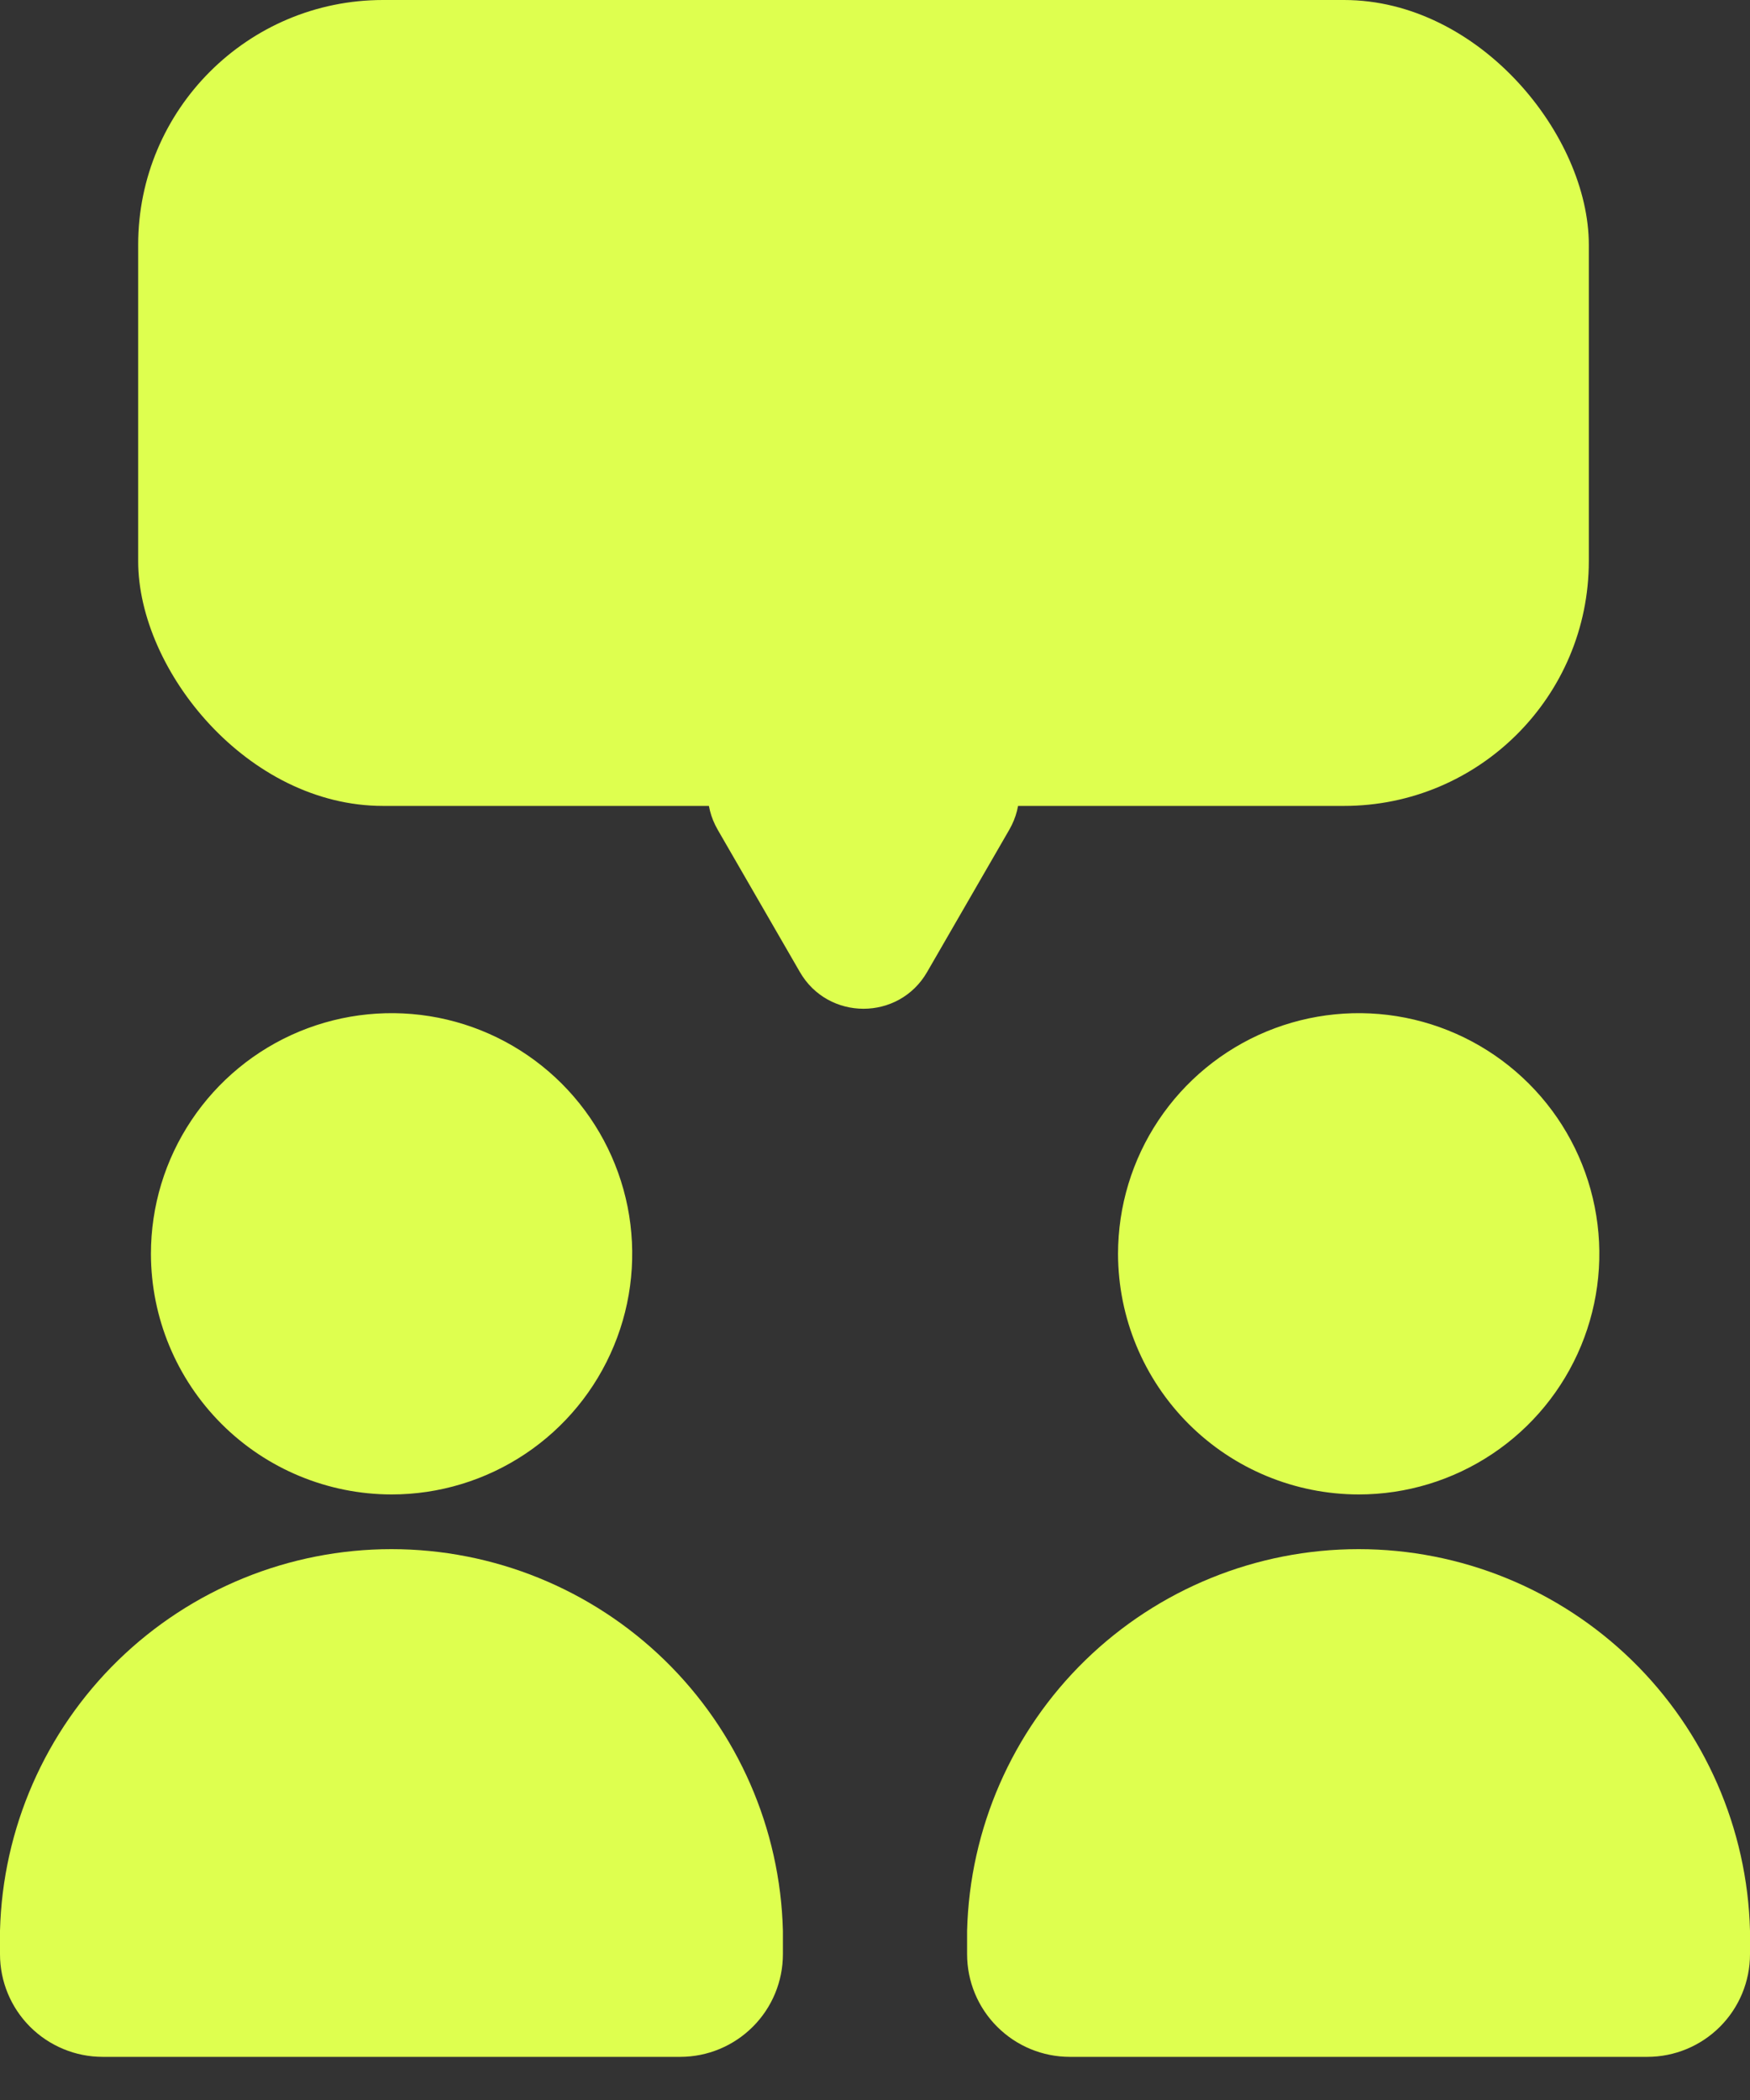
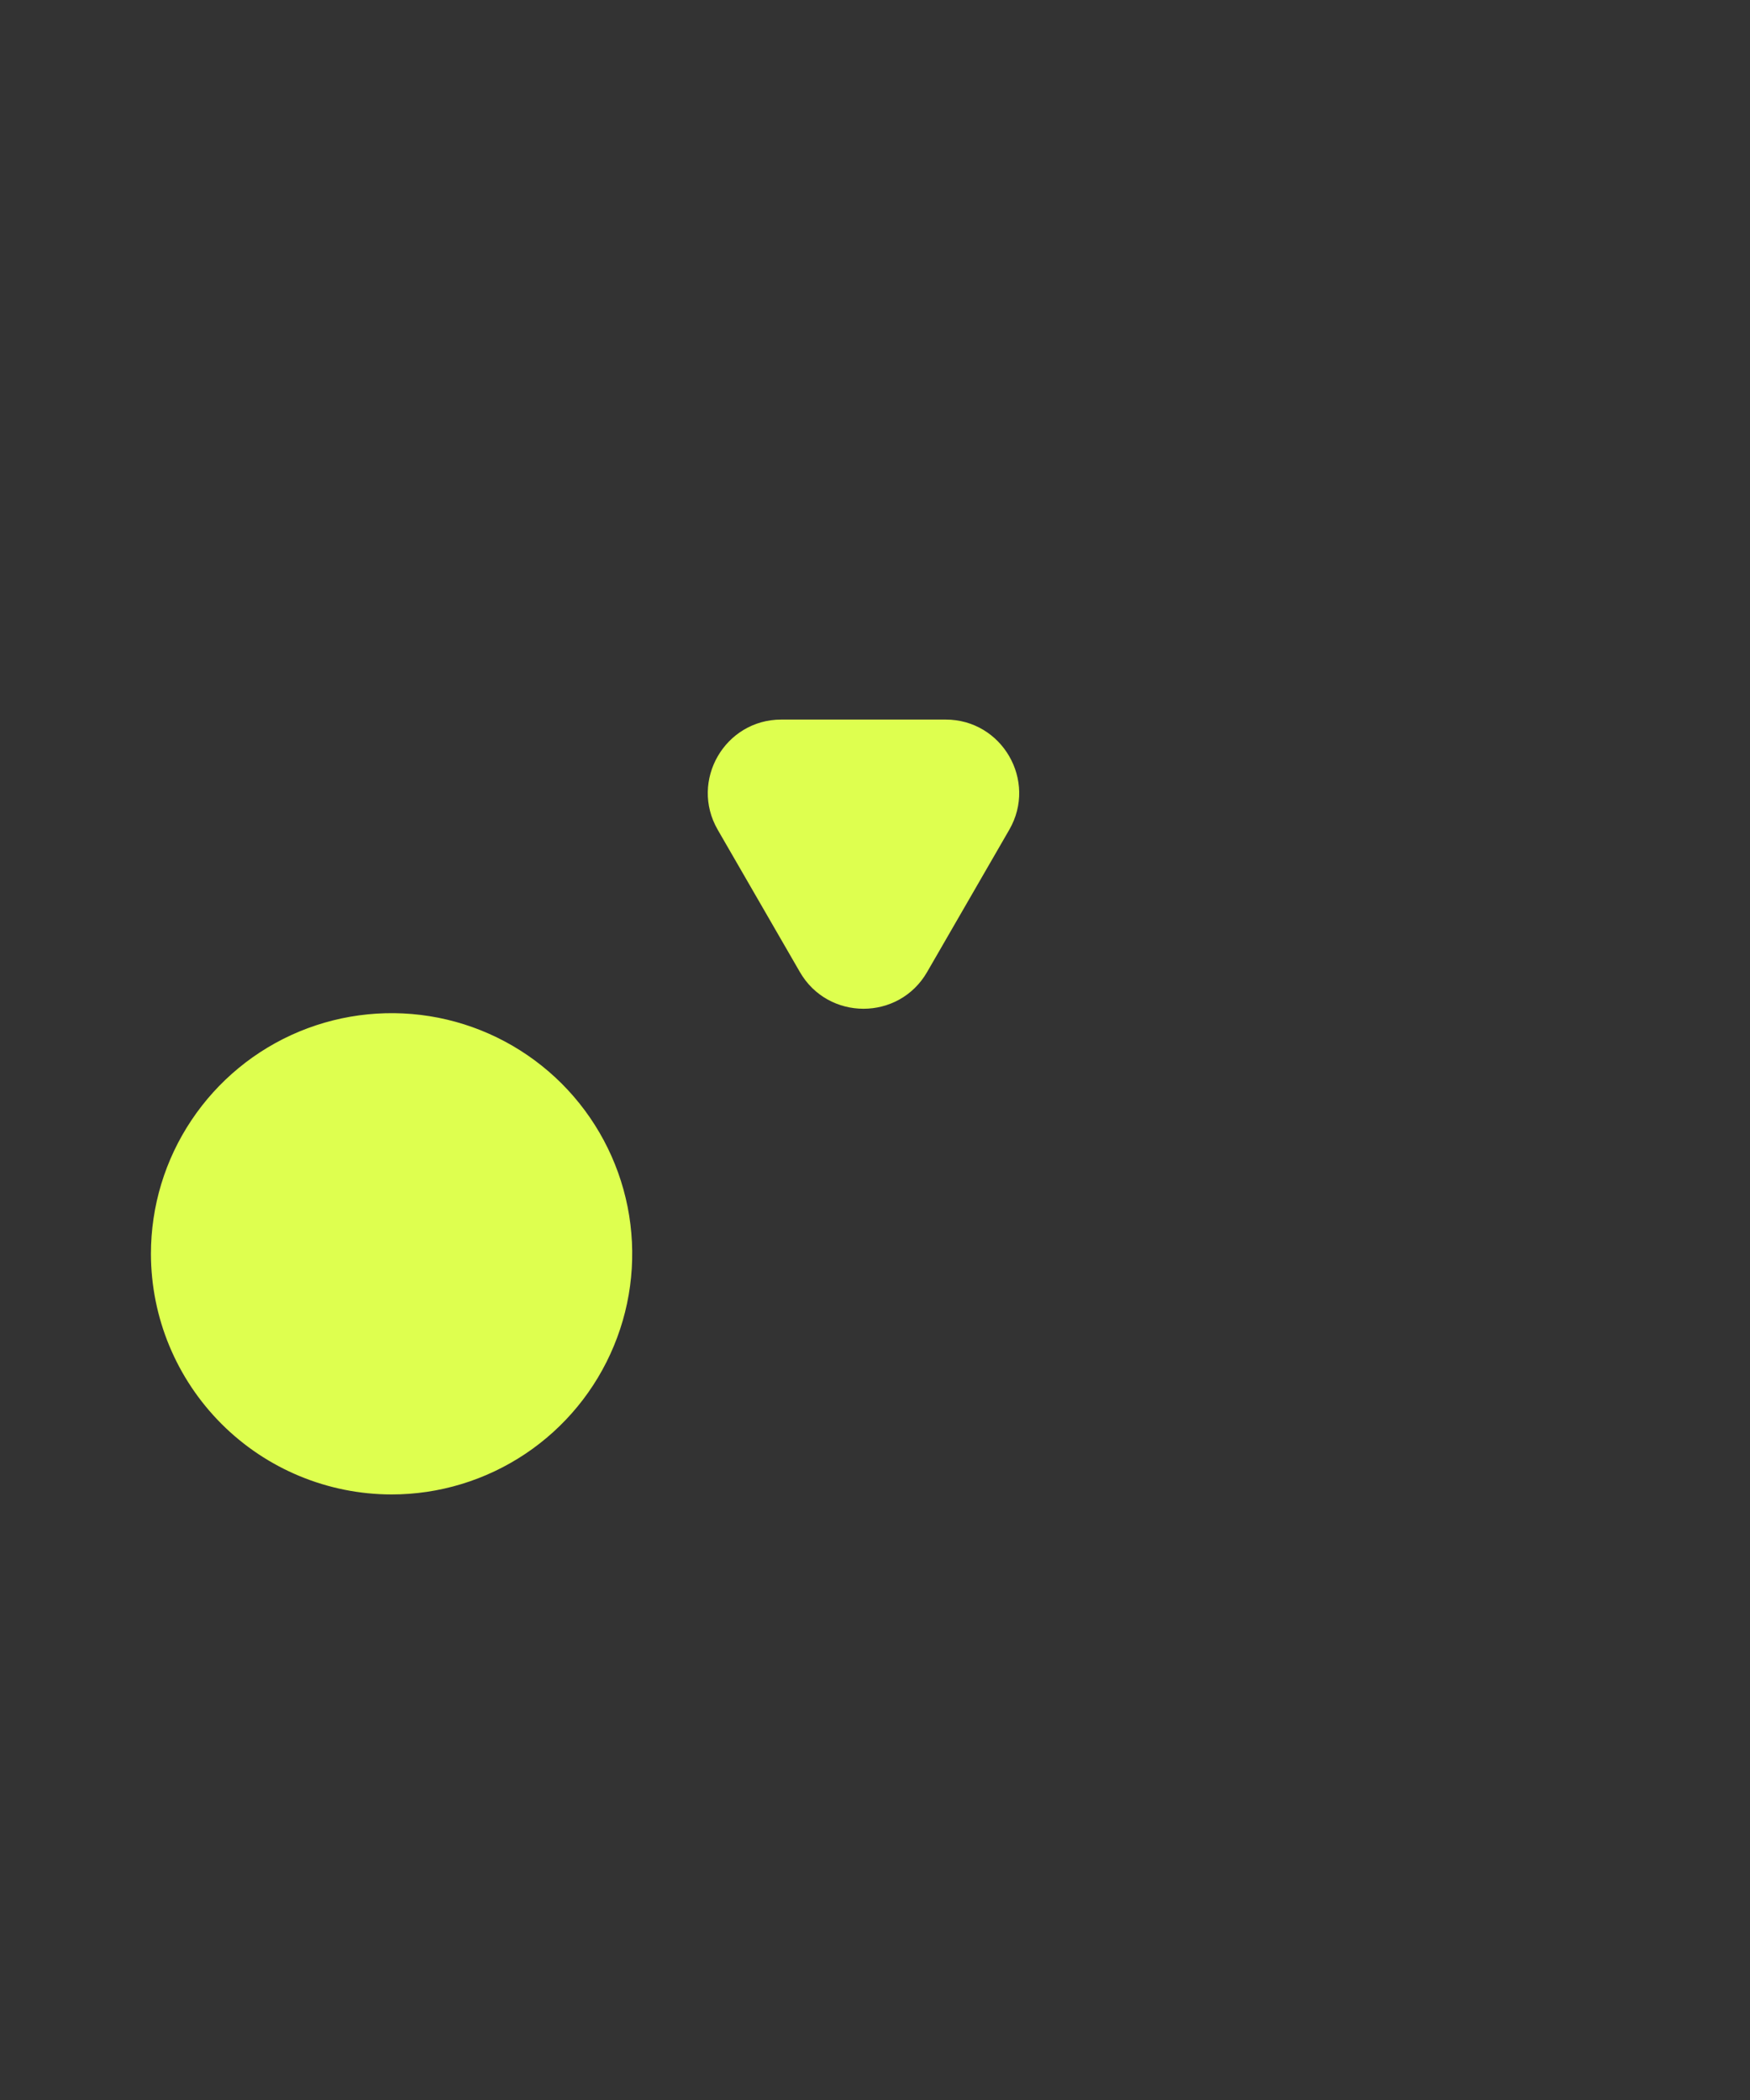
<svg xmlns="http://www.w3.org/2000/svg" width="40" height="48" viewBox="0 0 40 48" fill="none">
  <rect x="0" y="0" width="40" height="48" fill="#333333" stroke="none" />
  <path d="M8.95 34.159C10.038 34.159 11.102 33.836 12.007 33.231C12.911 32.627 13.616 31.768 14.032 30.762C14.449 29.757 14.557 28.651 14.345 27.584C14.132 26.517 13.608 25.537 12.839 24.768C12.069 23.999 11.089 23.475 10.022 23.263C8.954 23.051 7.848 23.161 6.843 23.577C5.838 23.994 4.98 24.7 4.376 25.605C3.771 26.509 3.449 27.573 3.45 28.661C3.452 30.119 4.033 31.516 5.064 32.547C6.095 33.578 7.493 34.157 8.95 34.159Z" fill="#DEFF4F" />
-   <path d="M2.347 47.014H15.548C16.17 47.014 16.767 46.766 17.207 46.326C17.648 45.886 17.895 45.289 17.895 44.667V44.13C17.835 41.797 16.866 39.579 15.195 37.95C13.523 36.321 11.281 35.409 8.947 35.409C6.613 35.409 4.372 36.321 2.7 37.95C1.029 39.579 0.06 41.797 0 44.13V44.667C0 45.289 0.247 45.886 0.687 46.326C0.905 46.544 1.164 46.717 1.449 46.835C1.733 46.953 2.039 47.014 2.347 47.014Z" fill="#DEFF4F" />
-   <path d="M31.056 34.159C32.144 34.159 33.207 33.836 34.112 33.231C35.016 32.627 35.721 31.768 36.138 30.762C36.554 29.757 36.663 28.651 36.45 27.584C36.238 26.517 35.714 25.537 34.944 24.768C34.174 23.999 33.194 23.475 32.127 23.263C31.06 23.051 29.954 23.161 28.949 23.577C27.944 23.994 27.085 24.7 26.481 25.605C25.877 26.509 25.555 27.573 25.555 28.661C25.558 30.119 26.138 31.516 27.169 32.547C28.2 33.578 29.598 34.157 31.056 34.159Z" fill="#DEFF4F" />
-   <path d="M24.452 47.014H37.653C38.276 47.014 38.873 46.766 39.313 46.326C39.753 45.886 40 45.289 40 44.667V44.13C39.94 41.797 38.971 39.579 37.3 37.95C35.628 36.321 33.387 35.409 31.053 35.409C28.718 35.409 26.477 36.321 24.805 37.95C23.134 39.579 22.165 41.797 22.105 44.13V44.667C22.105 45.289 22.352 45.886 22.793 46.326C23.011 46.544 23.269 46.717 23.554 46.835C23.839 46.953 24.144 47.014 24.452 47.014Z" fill="#DEFF4F" />
-   <rect x="3.158" width="33.158" height="18.421" rx="5.597" fill="#DEFF4F" />
  <path d="M21.191 22.218C20.545 23.337 18.929 23.337 18.283 22.218L16.405 18.966C15.759 17.847 16.567 16.447 17.86 16.447H21.614C22.907 16.447 23.715 17.847 23.069 18.966L21.191 22.218Z" fill="#DEFF4F" />
</svg>